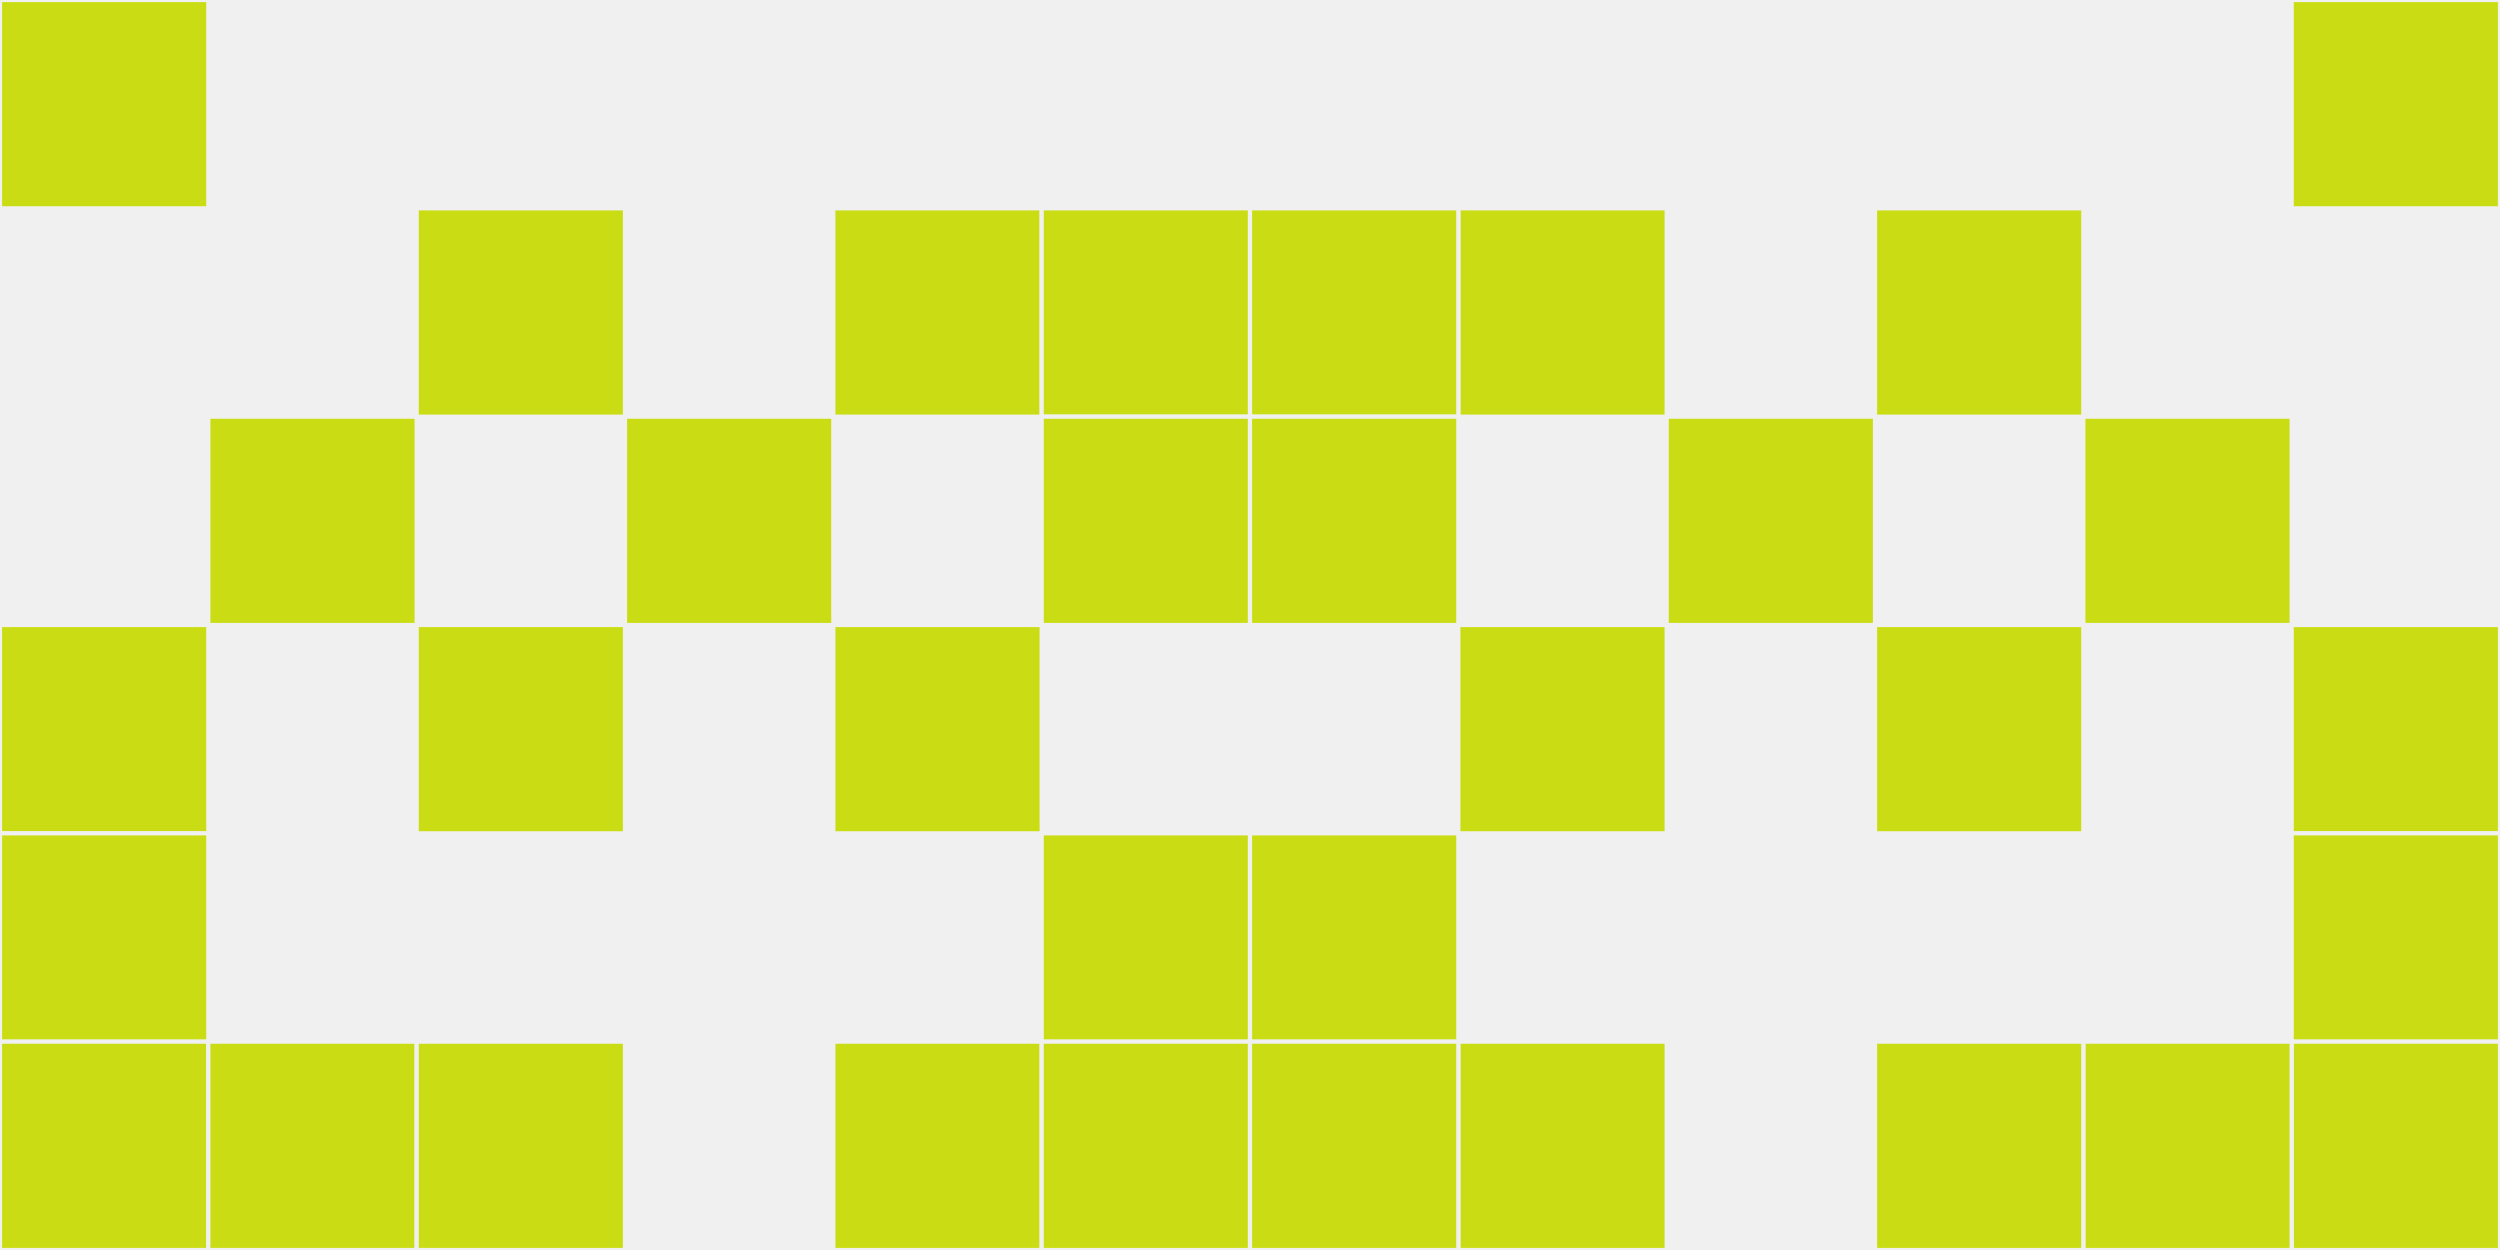
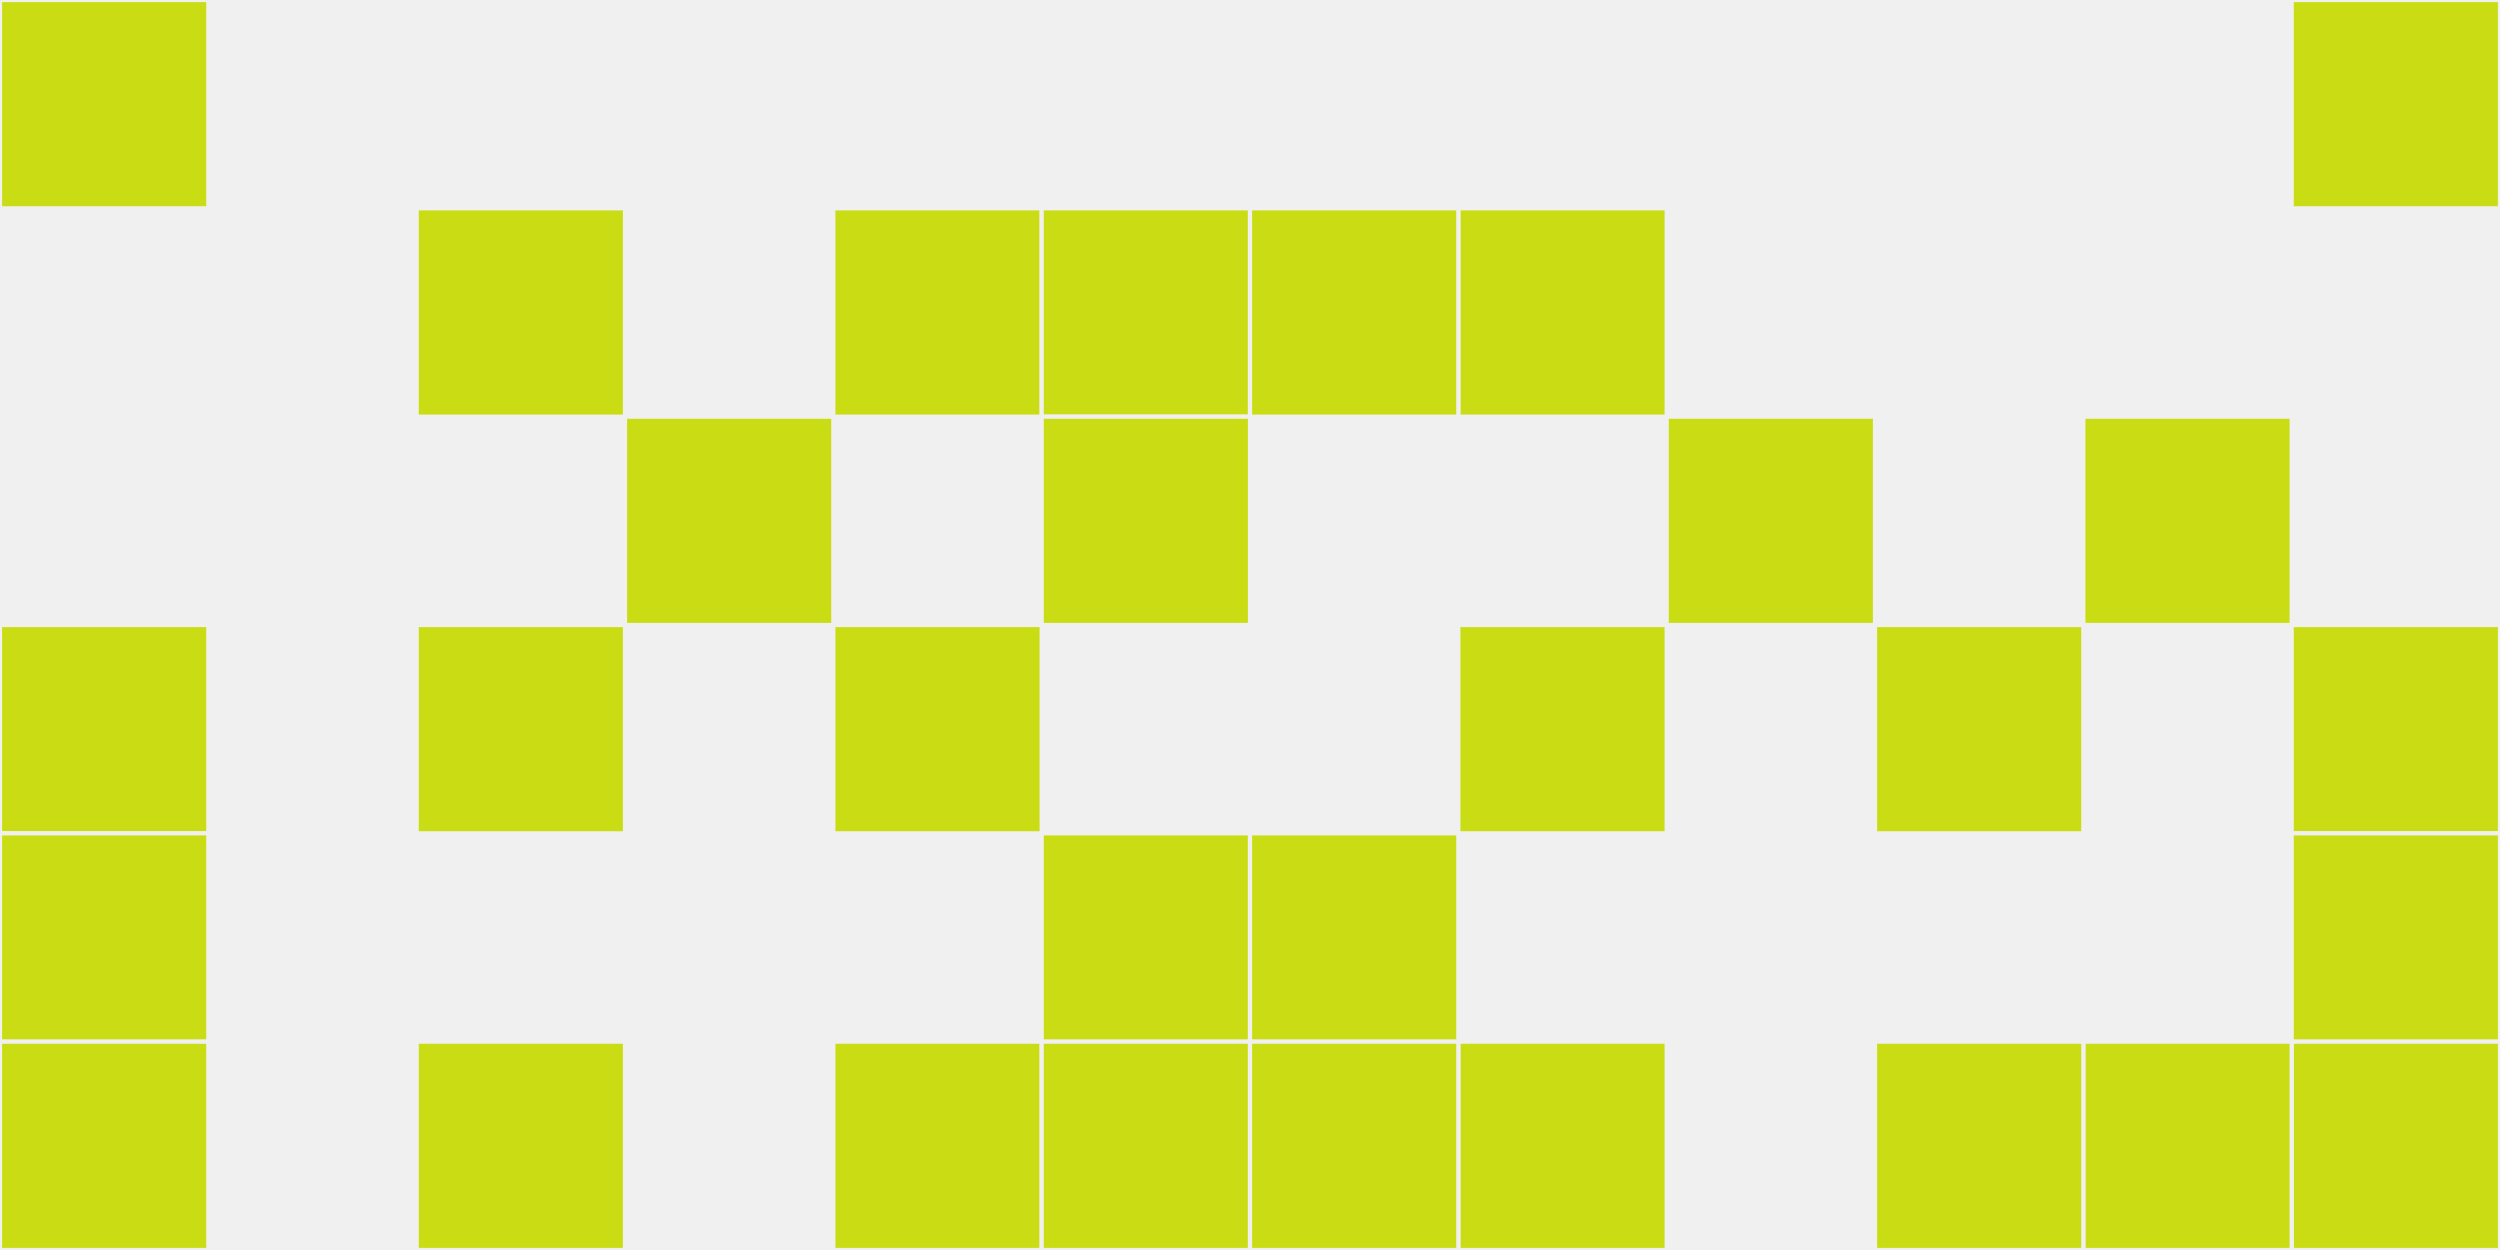
<svg xmlns="http://www.w3.org/2000/svg" width="12" height="6" viewBox="0 0 12 6" viewport-fill="red">
  <rect x="0" y="0" width="12" height="6" fill="#f0f0f0" />
  <rect x="0" y="0" width="1" height="1" fill="#cadd14" stroke="#f0f0f0" stroke-width="0.02" />
  <rect x="11" y="0" width="1" height="1" fill="#cadd14" stroke="#f0f0f0" stroke-width="0.02" />
  <rect x="0" y="3" width="1" height="1" fill="#cadd14" stroke="#f0f0f0" stroke-width="0.02" />
  <rect x="11" y="3" width="1" height="1" fill="#cadd14" stroke="#f0f0f0" stroke-width="0.02" />
  <rect x="0" y="4" width="1" height="1" fill="#cadd14" stroke="#f0f0f0" stroke-width="0.02" />
  <rect x="11" y="4" width="1" height="1" fill="#cadd14" stroke="#f0f0f0" stroke-width="0.02" />
  <rect x="0" y="5" width="1" height="1" fill="#cadd14" stroke="#f0f0f0" stroke-width="0.02" />
  <rect x="11" y="5" width="1" height="1" fill="#cadd14" stroke="#f0f0f0" stroke-width="0.02" />
-   <rect x="1" y="2" width="1" height="1" fill="#cadd14" stroke="#f0f0f0" stroke-width="0.02" />
  <rect x="10" y="2" width="1" height="1" fill="#cadd14" stroke="#f0f0f0" stroke-width="0.02" />
-   <rect x="1" y="5" width="1" height="1" fill="#cadd14" stroke="#f0f0f0" stroke-width="0.02" />
  <rect x="10" y="5" width="1" height="1" fill="#cadd14" stroke="#f0f0f0" stroke-width="0.02" />
  <rect x="2" y="1" width="1" height="1" fill="#cadd14" stroke="#f0f0f0" stroke-width="0.02" />
-   <rect x="9" y="1" width="1" height="1" fill="#cadd14" stroke="#f0f0f0" stroke-width="0.02" />
  <rect x="2" y="3" width="1" height="1" fill="#cadd14" stroke="#f0f0f0" stroke-width="0.02" />
  <rect x="9" y="3" width="1" height="1" fill="#cadd14" stroke="#f0f0f0" stroke-width="0.02" />
  <rect x="2" y="5" width="1" height="1" fill="#cadd14" stroke="#f0f0f0" stroke-width="0.02" />
  <rect x="9" y="5" width="1" height="1" fill="#cadd14" stroke="#f0f0f0" stroke-width="0.02" />
  <rect x="3" y="2" width="1" height="1" fill="#cadd14" stroke="#f0f0f0" stroke-width="0.02" />
  <rect x="8" y="2" width="1" height="1" fill="#cadd14" stroke="#f0f0f0" stroke-width="0.02" />
  <rect x="4" y="1" width="1" height="1" fill="#cadd14" stroke="#f0f0f0" stroke-width="0.02" />
  <rect x="7" y="1" width="1" height="1" fill="#cadd14" stroke="#f0f0f0" stroke-width="0.02" />
  <rect x="4" y="3" width="1" height="1" fill="#cadd14" stroke="#f0f0f0" stroke-width="0.02" />
  <rect x="7" y="3" width="1" height="1" fill="#cadd14" stroke="#f0f0f0" stroke-width="0.02" />
  <rect x="4" y="5" width="1" height="1" fill="#cadd14" stroke="#f0f0f0" stroke-width="0.02" />
  <rect x="7" y="5" width="1" height="1" fill="#cadd14" stroke="#f0f0f0" stroke-width="0.02" />
  <rect x="5" y="1" width="1" height="1" fill="#cadd14" stroke="#f0f0f0" stroke-width="0.02" />
  <rect x="6" y="1" width="1" height="1" fill="#cadd14" stroke="#f0f0f0" stroke-width="0.02" />
  <rect x="5" y="2" width="1" height="1" fill="#cadd14" stroke="#f0f0f0" stroke-width="0.02" />
-   <rect x="6" y="2" width="1" height="1" fill="#cadd14" stroke="#f0f0f0" stroke-width="0.02" />
  <rect x="5" y="4" width="1" height="1" fill="#cadd14" stroke="#f0f0f0" stroke-width="0.02" />
  <rect x="6" y="4" width="1" height="1" fill="#cadd14" stroke="#f0f0f0" stroke-width="0.02" />
  <rect x="5" y="5" width="1" height="1" fill="#cadd14" stroke="#f0f0f0" stroke-width="0.02" />
  <rect x="6" y="5" width="1" height="1" fill="#cadd14" stroke="#f0f0f0" stroke-width="0.02" />
</svg>